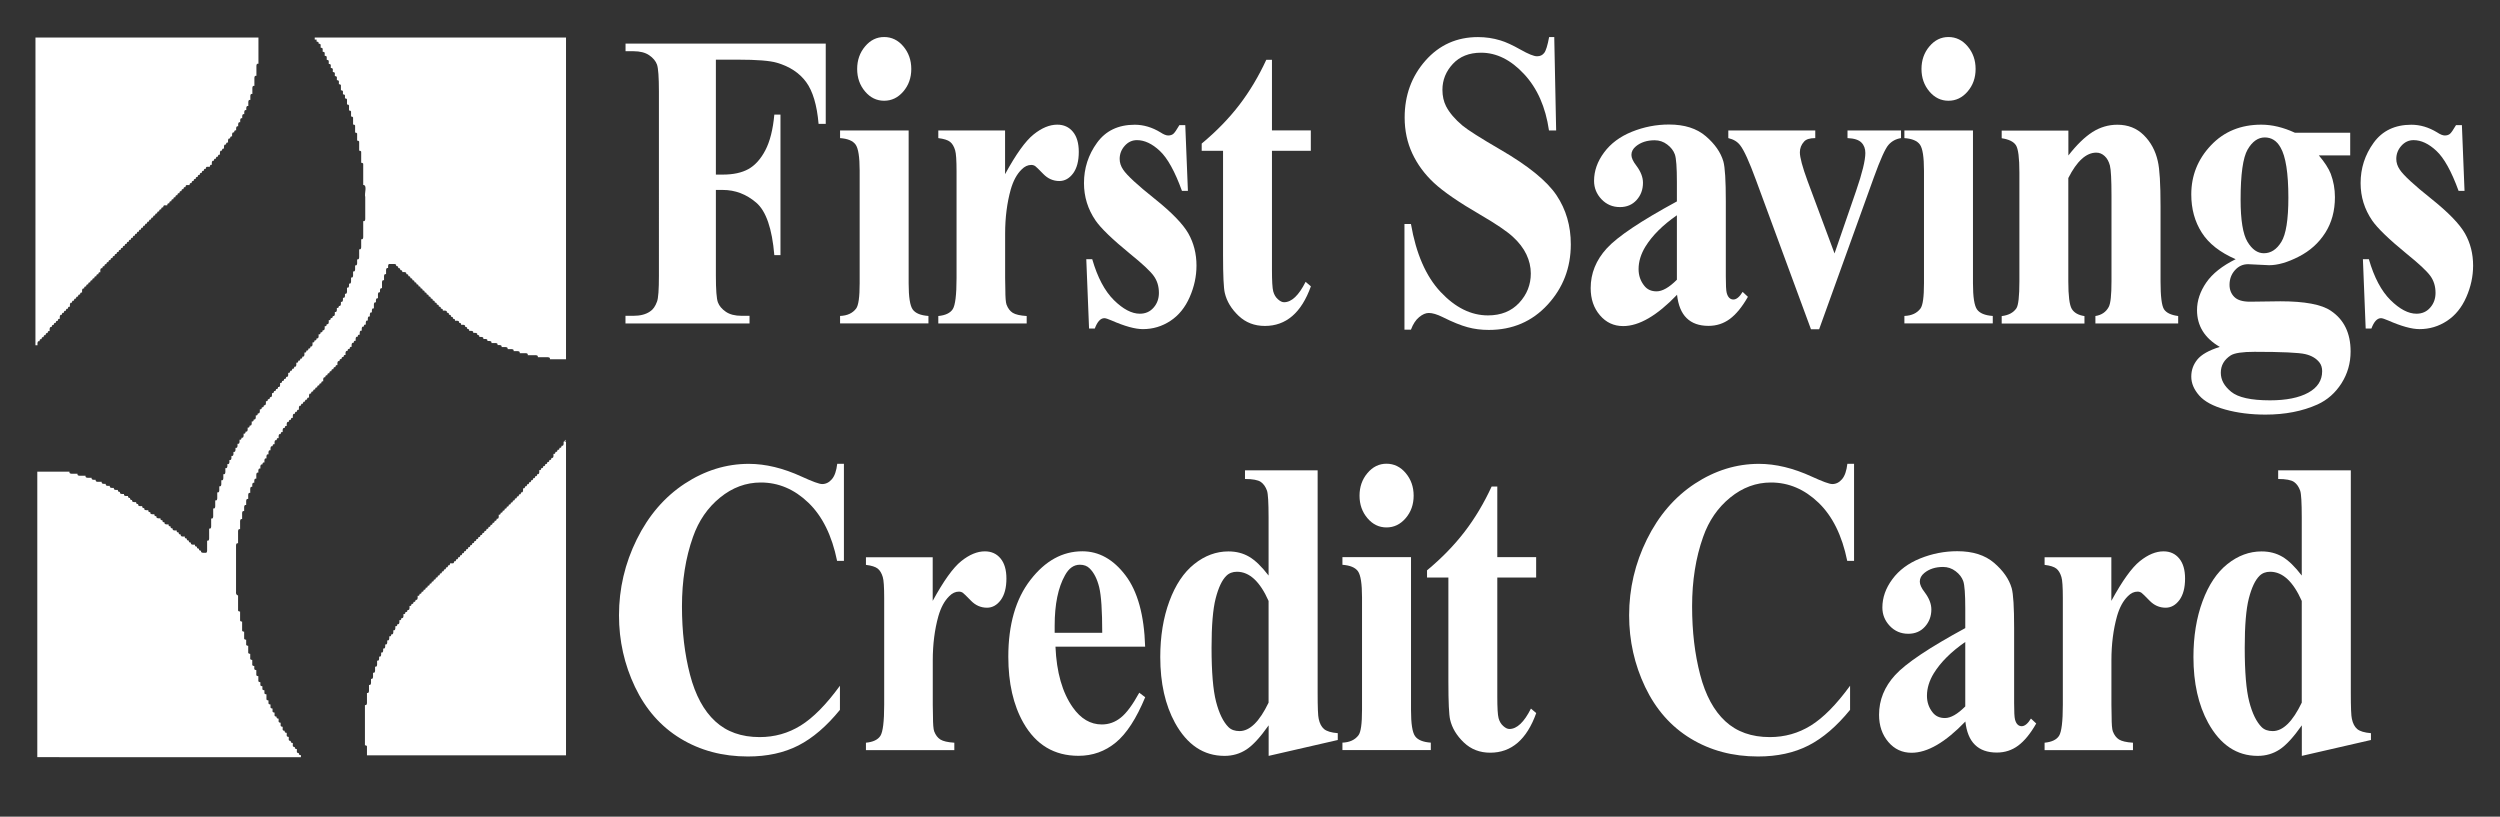
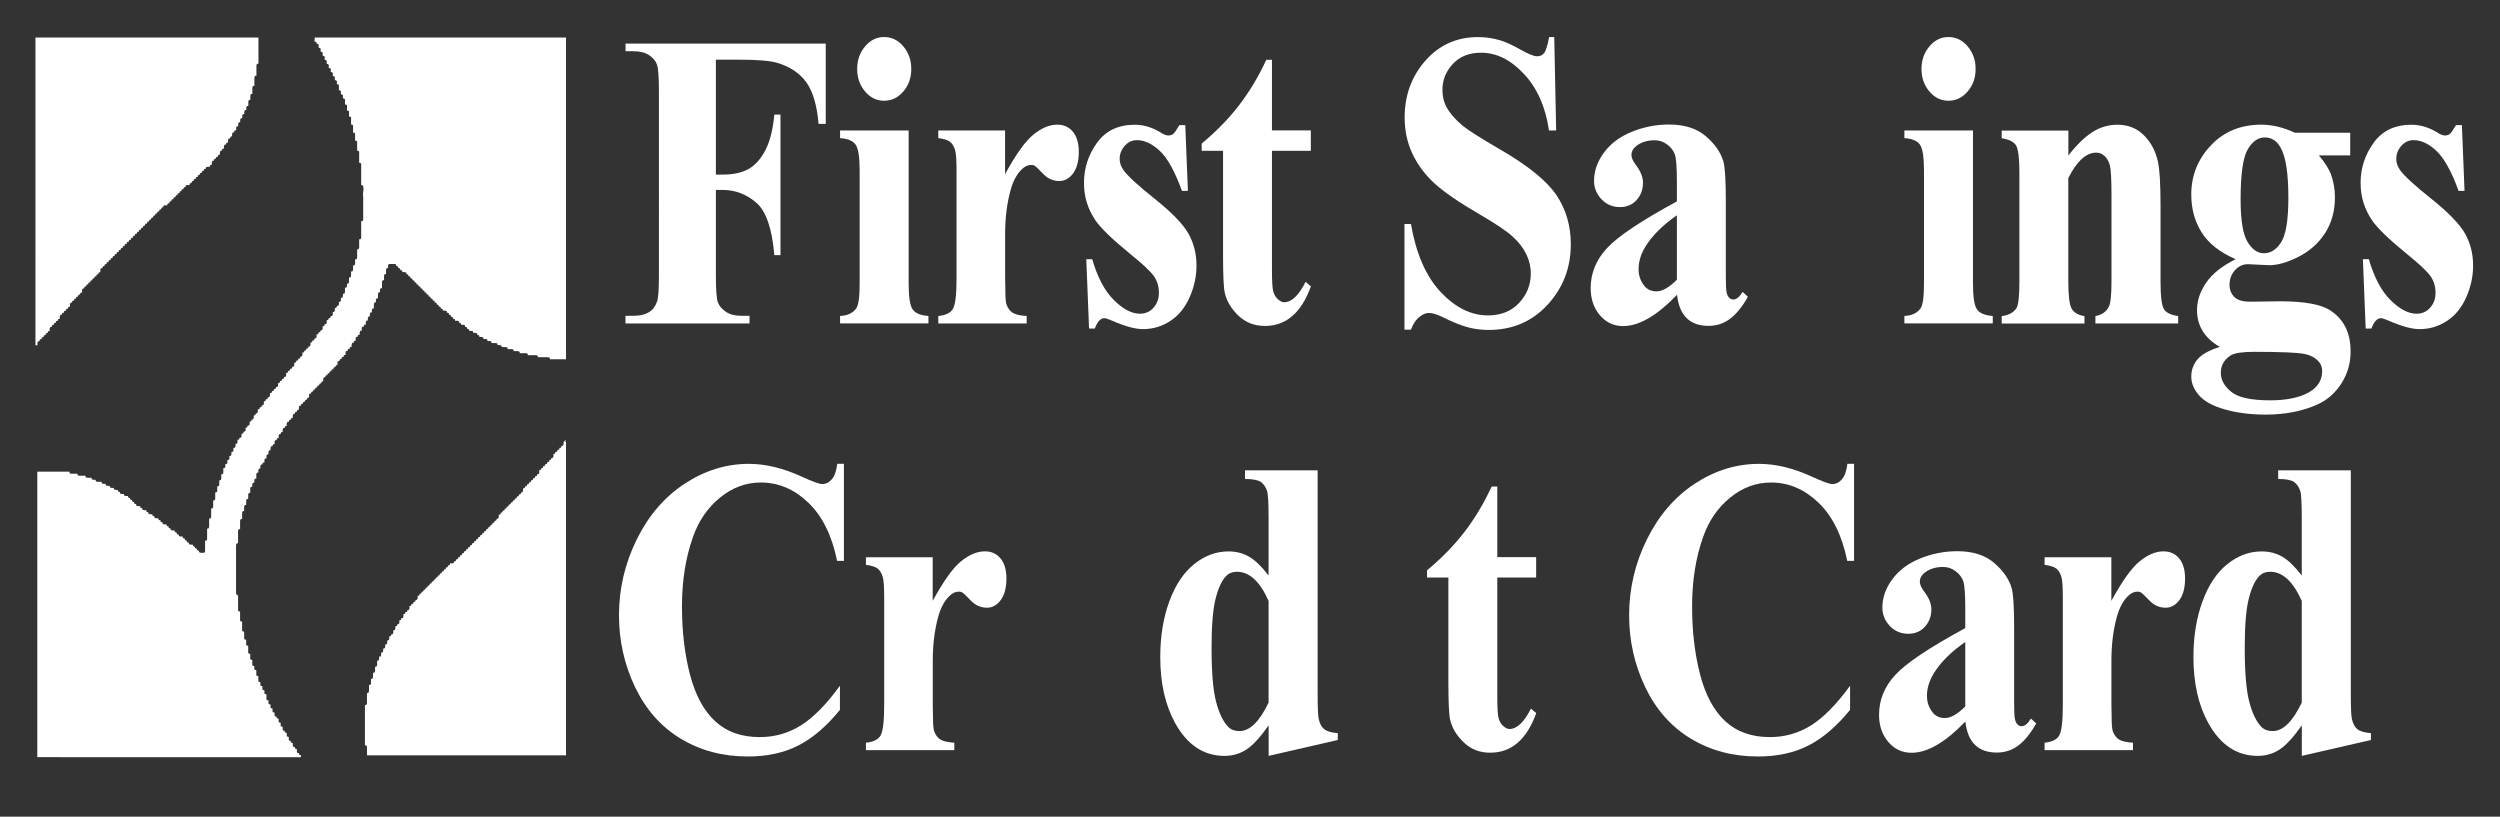
<svg xmlns="http://www.w3.org/2000/svg" id="Layer_1" viewBox="0 0 370 120.87">
  <rect x="0" y="0" width="370" height="120.87" fill="#333333" stroke="none" />
  <defs>
    <style>
      .cls-1, .cls-2 {
        fill: #fff;
      }

      .cls-2 {
        fill-rule: evenodd;
      }
    </style>
  </defs>
  <g>
    <path class="cls-1" d="m105.95,8.83v17.01h1.01c1.55,0,2.82-.27,3.81-.82.98-.55,1.82-1.48,2.5-2.78.68-1.3,1.13-3.06,1.33-5.28h.91v20.8h-.91c-.33-3.93-1.22-6.52-2.68-7.77-1.46-1.25-3.11-1.88-4.96-1.88h-1.01v12.67c0,2.12.1,3.44.3,3.97.2.53.59.99,1.17,1.39.58.4,1.36.6,2.34.6h1.17v1.13h-18.36v-1.13h1.17c1.02,0,1.84-.21,2.46-.64.45-.28.79-.77,1.04-1.47.19-.49.28-1.77.28-3.85V13.54c0-2.12-.1-3.44-.28-3.97-.19-.53-.57-.99-1.15-1.39-.58-.4-1.36-.6-2.34-.6h-1.17v-1.13h29.63v11.88h-1.06c-.24-2.79-.86-4.86-1.85-6.2-.99-1.34-2.43-2.29-4.31-2.84-1.04-.31-2.95-.46-5.75-.46h-3.26Z" />
    <path class="cls-1" d="m134.48,19.31v22.63c0,2.02.2,3.3.6,3.86.4.56,1.17.88,2.33.96v1.1h-13.08v-1.1c1.07-.04,1.86-.41,2.38-1.1.35-.47.52-1.71.52-3.73v-16.67c0-2.02-.2-3.3-.6-3.86-.4-.56-1.17-.88-2.3-.96v-1.13h10.15Zm-3.63-13.83c1.12,0,2.07.46,2.85,1.39.78.93,1.17,2.04,1.17,3.34s-.39,2.41-1.18,3.33c-.79.92-1.73,1.37-2.84,1.37s-2.05-.46-2.82-1.37c-.78-.92-1.17-2.03-1.17-3.33s.39-2.42,1.17-3.34c.78-.93,1.72-1.39,2.82-1.39Z" />
    <path class="cls-1" d="m148.75,19.31v6.47c1.61-2.95,3.01-4.91,4.22-5.88,1.21-.97,2.37-1.45,3.5-1.45.97,0,1.74.35,2.32,1.05.58.7.87,1.69.87,2.98,0,1.36-.28,2.42-.84,3.18-.56.75-1.24,1.13-2.03,1.13-.92,0-1.71-.35-2.38-1.04-.67-.69-1.07-1.08-1.19-1.16-.17-.12-.37-.18-.6-.18-.5,0-.98.22-1.42.67-.71.69-1.24,1.68-1.61,2.96-.55,1.98-.83,4.15-.83,6.54v6.57l.03,1.71c0,1.16.06,1.9.18,2.23.21.55.51.95.92,1.21.41.25,1.09.41,2.06.47v1.1h-13.08v-1.1c1.05-.1,1.77-.44,2.14-1.02.37-.58.56-2.11.56-4.6v-15.79c0-1.63-.07-2.67-.21-3.12-.17-.57-.42-.99-.75-1.25-.33-.26-.91-.45-1.74-.55v-1.13h9.89Z" />
    <path class="cls-1" d="m175.42,18.51l.39,9.74h-.88c-1.05-2.89-2.15-4.87-3.28-5.92-1.13-1.06-2.26-1.59-3.38-1.59-.71,0-1.31.28-1.81.84-.5.56-.75,1.21-.75,1.94,0,.55.17,1.08.52,1.59.55.83,2.1,2.27,4.64,4.29,2.54,2.03,4.21,3.75,5.01,5.16.8,1.42,1.2,3,1.2,4.75,0,1.59-.34,3.15-1.01,4.67-.67,1.53-1.62,2.7-2.85,3.51-1.23.81-2.58,1.22-4.07,1.22-1.16,0-2.7-.43-4.64-1.28-.52-.22-.87-.34-1.06-.34-.57,0-1.04.51-1.42,1.53h-.85l-.41-10.26h.88c.78,2.69,1.84,4.7,3.2,6.05,1.36,1.34,2.64,2.02,3.85,2.02.83,0,1.51-.3,2.03-.9.53-.6.79-1.33.79-2.18,0-.98-.26-1.82-.78-2.53-.52-.71-1.67-1.79-3.47-3.24-2.64-2.16-4.35-3.81-5.13-4.95-1.14-1.67-1.71-3.51-1.71-5.53,0-2.2.64-4.19,1.93-5.97,1.29-1.78,3.15-2.67,5.58-2.67,1.31,0,2.58.38,3.81,1.13.47.31.85.46,1.14.46.31,0,.56-.08.75-.23.19-.15.49-.58.91-1.3h.88Z" />
    <path class="cls-1" d="m188.25,8.86v10.44h5.75v3.02h-5.75v17.62c0,1.65.06,2.71.19,3.19.13.48.36.87.69,1.16.33.3.63.44.91.44,1.12,0,2.18-1.01,3.19-3.02l.78.67c-1.4,3.91-3.67,5.86-6.81,5.86-1.54,0-2.84-.5-3.9-1.51-1.06-1.01-1.74-2.13-2.03-3.37-.17-.69-.26-2.57-.26-5.62v-15.42h-3.16v-1.07c2.18-1.81,4.03-3.72,5.56-5.71,1.53-2,2.86-4.22,4-6.69h.85Z" />
    <path class="cls-1" d="m230.03,5.51l.28,13.8h-1.06c-.5-3.46-1.73-6.25-3.69-8.35-1.96-2.11-4.08-3.16-6.36-3.16-1.76,0-3.16.56-4.18,1.66-1.03,1.11-1.54,2.39-1.54,3.83,0,.92.18,1.73.54,2.44.5.96,1.3,1.9,2.41,2.84.81.67,2.68,1.86,5.62,3.57,4.11,2.38,6.88,4.63,8.31,6.75,1.42,2.12,2.12,4.54,2.12,7.27,0,3.46-1.14,6.44-3.43,8.93-2.29,2.49-5.19,3.74-8.71,3.74-1.11,0-2.15-.13-3.13-.4-.98-.26-2.22-.76-3.7-1.5-.83-.41-1.51-.61-2.05-.61-.45,0-.92.2-1.42.61-.5.41-.91,1.03-1.22,1.86h-.96v-15.64h.96c.76,4.4,2.22,7.75,4.39,10.06,2.17,2.31,4.5,3.47,7.01,3.47,1.93,0,3.47-.62,4.62-1.86,1.15-1.24,1.72-2.69,1.72-4.34,0-.98-.22-1.92-.66-2.84-.44-.92-1.11-1.79-2.01-2.61-.9-.82-2.49-1.9-4.76-3.22-3.19-1.85-5.49-3.43-6.89-4.73-1.4-1.3-2.47-2.76-3.22-4.37-.75-1.61-1.13-3.38-1.13-5.31,0-3.3,1.03-6.11,3.08-8.43,2.05-2.32,4.64-3.48,7.77-3.48,1.14,0,2.24.16,3.32.49.81.24,1.8.7,2.97,1.36,1.17.66,1.98.99,2.45.99s.8-.16,1.06-.49c.26-.33.5-1.11.73-2.35h.78Z" />
    <path class="cls-1" d="m248.18,43.65c-2.95,3.07-5.6,4.61-7.95,4.61-1.38,0-2.53-.53-3.44-1.6-.92-1.07-1.37-2.41-1.37-4.02,0-2.18.79-4.14,2.38-5.88,1.59-1.74,5.05-4.06,10.38-6.95v-2.87c0-2.16-.1-3.52-.3-4.08-.2-.56-.57-1.05-1.13-1.47-.55-.42-1.17-.63-1.86-.63-1.12,0-2.05.3-2.77.89-.45.37-.67.79-.67,1.28,0,.43.24.96.73,1.59.66.88.98,1.72.98,2.53,0,1-.31,1.85-.94,2.55-.63.7-1.45,1.05-2.47,1.05-1.09,0-2-.39-2.73-1.16-.73-.77-1.1-1.68-1.1-2.72,0-1.47.49-2.87,1.48-4.2.98-1.33,2.36-2.36,4.12-3.07,1.76-.71,3.59-1.07,5.49-1.07,2.3,0,4.11.58,5.45,1.73,1.34,1.15,2.21,2.4,2.6,3.74.24.86.36,2.82.36,5.89v11.09c0,1.3.04,2.12.13,2.46.09.34.22.59.39.75.17.16.37.24.6.24.45,0,.91-.38,1.37-1.13l.78.73c-.86,1.51-1.76,2.6-2.68,3.28-.92.68-1.97,1.02-3.15,1.02-1.38,0-2.46-.38-3.24-1.15-.78-.76-1.25-1.92-1.42-3.47Zm0-2.23v-9.56c-2.09,1.45-3.64,2.99-4.66,4.64-.67,1.1-1.01,2.21-1.01,3.33,0,.94.28,1.76.85,2.47.43.55,1.04.82,1.81.82.86,0,1.86-.57,3-1.71Z" />
-     <path class="cls-1" d="m268.02,48.72l-8.16-22.14c-.98-2.67-1.75-4.36-2.31-5.07-.4-.53-.98-.89-1.76-1.07v-1.13h12.87v1.13c-.81,0-1.36.17-1.66.52-.41.45-.62.98-.62,1.59,0,.75.38,2.17,1.14,4.24l3.99,10.72,3.19-9.25c.91-2.65,1.37-4.52,1.37-5.62,0-.63-.19-1.15-.58-1.54-.39-.4-1.07-.62-2.06-.66v-1.13h7.92v1.13c-.76.12-1.38.46-1.86,1.01-.48.55-1.21,2.17-2.18,4.86l-8.08,22.42h-1.22Z" />
    <path class="cls-1" d="m292,19.31v22.63c0,2.02.2,3.3.6,3.86.4.56,1.17.88,2.33.96v1.1h-13.08v-1.1c1.07-.04,1.86-.41,2.38-1.1.35-.47.52-1.71.52-3.73v-16.67c0-2.02-.2-3.3-.6-3.86-.4-.56-1.17-.88-2.3-.96v-1.13h10.15Zm-3.63-13.83c1.12,0,2.07.46,2.85,1.39.78.93,1.17,2.04,1.17,3.34s-.39,2.41-1.18,3.33c-.79.92-1.73,1.37-2.84,1.37s-2.05-.46-2.82-1.37c-.78-.92-1.17-2.03-1.17-3.33s.39-2.42,1.17-3.34c.78-.93,1.72-1.39,2.82-1.39Z" />
    <path class="cls-1" d="m306.12,19.31v3.7c1.24-1.59,2.43-2.74,3.57-3.47,1.14-.72,2.37-1.08,3.68-1.08,1.57,0,2.87.51,3.91,1.54,1.04,1.03,1.73,2.31,2.07,3.83.28,1.16.41,3.39.41,6.69v11.12c0,2.2.17,3.57.5,4.11.34.54,1.04.88,2.11,1.02v1.1h-12.25v-1.1c.91-.14,1.57-.59,1.97-1.34.28-.51.41-1.77.41-3.79v-12.7c0-2.34-.08-3.82-.23-4.43-.16-.61-.42-1.08-.79-1.42-.37-.34-.78-.5-1.23-.5-1.49,0-2.87,1.25-4.14,3.76v15.3c0,2.14.17,3.49.51,4.06.34.57.96.93,1.88,1.07v1.1h-12.25v-1.1c1.02-.12,1.74-.51,2.18-1.16.29-.45.44-1.77.44-3.97v-16.12c0-2.16-.17-3.5-.51-4.03-.34-.53-1.04-.88-2.11-1.04v-1.13h9.87Z" />
    <path class="cls-1" d="m339.67,19.64h8.16v3.36h-4.64c.85,1,1.43,1.9,1.76,2.72.41,1.1.62,2.25.62,3.45,0,2.04-.48,3.8-1.44,5.3-.96,1.5-2.26,2.67-3.91,3.51-1.65.85-3.11,1.27-4.39,1.27-.1,0-1.14-.05-3.11-.15-.78,0-1.43.3-1.96.9-.53.6-.79,1.32-.79,2.15,0,.73.24,1.33.71,1.8.47.47,1.25.7,2.32.7l4.48-.06c3.63,0,6.12.47,7.48,1.4,1.95,1.3,2.93,3.31,2.93,6.02,0,1.73-.45,3.3-1.35,4.72-.9,1.41-2.08,2.46-3.55,3.13-2.23,1-4.79,1.5-7.69,1.5-2.18,0-4.16-.25-5.96-.75-1.8-.5-3.08-1.19-3.86-2.08-.78-.89-1.17-1.82-1.17-2.79s.3-1.78.89-2.52c.6-.74,1.7-1.37,3.33-1.88-2.24-1.3-3.37-3.11-3.37-5.44,0-1.4.46-2.77,1.37-4.09.91-1.32,2.37-2.47,4.35-3.45-2.31-1-3.99-2.31-5.02-3.94-1.04-1.63-1.55-3.51-1.55-5.65,0-2.79.97-5.21,2.9-7.25,1.93-2.05,4.42-3.07,7.46-3.07,1.61,0,3.26.4,4.97,1.19Zm-6.01,32.43c-1.76,0-2.93.17-3.5.52-.98.63-1.48,1.49-1.48,2.57s.51,1.98,1.53,2.82c1.02.84,2.93,1.27,5.75,1.27,2.4,0,4.29-.38,5.66-1.13,1.37-.75,2.06-1.81,2.06-3.18,0-.51-.13-.94-.39-1.28-.47-.61-1.17-1.03-2.11-1.25-.94-.22-3.45-.34-7.52-.34Zm1.53-31.73c-1,0-1.85.6-2.54,1.79-.69,1.19-1.04,3.66-1.04,7.41,0,3.03.34,5.12,1.02,6.25.68,1.13,1.49,1.69,2.42,1.69,1.04,0,1.9-.56,2.59-1.68.69-1.12,1.04-3.3,1.04-6.54,0-3.64-.39-6.13-1.17-7.45-.55-.98-1.33-1.47-2.33-1.47Z" />
    <path class="cls-1" d="m364.36,18.51l.39,9.74h-.88c-1.05-2.89-2.15-4.87-3.28-5.92-1.13-1.06-2.26-1.59-3.38-1.59-.71,0-1.31.28-1.81.84-.5.56-.75,1.21-.75,1.94,0,.55.17,1.08.52,1.59.55.83,2.1,2.27,4.64,4.29,2.54,2.03,4.21,3.75,5.01,5.16.8,1.42,1.2,3,1.2,4.75,0,1.59-.34,3.15-1.01,4.67-.67,1.53-1.62,2.7-2.85,3.51-1.23.81-2.58,1.22-4.07,1.22-1.16,0-2.7-.43-4.64-1.28-.52-.22-.87-.34-1.06-.34-.57,0-1.04.51-1.42,1.53h-.85l-.41-10.26h.88c.78,2.69,1.84,4.7,3.2,6.05,1.36,1.34,2.64,2.02,3.85,2.02.83,0,1.51-.3,2.03-.9.53-.6.79-1.33.79-2.18,0-.98-.26-1.82-.78-2.53-.52-.71-1.67-1.79-3.47-3.24-2.64-2.16-4.35-3.81-5.13-4.95-1.14-1.67-1.71-3.51-1.71-5.53,0-2.2.64-4.19,1.93-5.97,1.29-1.78,3.15-2.67,5.58-2.67,1.31,0,2.58.38,3.81,1.13.47.31.85.46,1.14.46.31,0,.56-.08.75-.23.19-.15.49-.58.91-1.3h.88Z" />
    <path class="cls-1" d="m124.9,68.66v14.35h-1.01c-.76-3.75-2.18-6.62-4.25-8.61-2.07-1.99-4.42-2.99-7.04-2.99-2.19,0-4.2.74-6.03,2.23-1.83,1.49-3.17,3.43-4.01,5.83-1.09,3.07-1.63,6.49-1.63,10.26s.4,7.08,1.19,10.12c.79,3.04,2.04,5.34,3.73,6.9,1.69,1.56,3.88,2.34,6.58,2.34,2.21,0,4.23-.57,6.07-1.71,1.84-1.14,3.78-3.1,5.81-5.89v3.57c-1.97,2.42-4.02,4.18-6.15,5.27-2.13,1.09-4.62,1.63-7.47,1.63-3.75,0-7.07-.89-9.98-2.66-2.91-1.77-5.15-4.32-6.73-7.63-1.58-3.32-2.37-6.85-2.37-10.6,0-3.95.88-7.7,2.63-11.24,1.75-3.54,4.12-6.29,7.1-8.25,2.98-1.95,6.14-2.93,9.49-2.93,2.47,0,5.08.63,7.82,1.89,1.59.73,2.6,1.1,3.03,1.1.55,0,1.03-.24,1.44-.72.41-.48.67-1.24.79-2.28h1.01Z" />
    <path class="cls-1" d="m138.04,82.46v6.47c1.61-2.95,3.01-4.91,4.22-5.88,1.21-.97,2.37-1.45,3.5-1.45.97,0,1.74.35,2.32,1.05.58.7.87,1.69.87,2.98,0,1.36-.28,2.42-.84,3.18-.56.75-1.24,1.13-2.03,1.13-.92,0-1.71-.35-2.38-1.04-.67-.69-1.07-1.08-1.19-1.16-.17-.12-.37-.18-.6-.18-.5,0-.98.22-1.42.67-.71.69-1.24,1.68-1.61,2.96-.55,1.97-.83,4.15-.83,6.54v6.57l.03,1.71c0,1.16.06,1.9.18,2.23.21.55.51.95.92,1.21.41.25,1.09.41,2.06.47v1.1h-13.08v-1.1c1.05-.1,1.77-.44,2.14-1.02.37-.58.56-2.11.56-4.6v-15.79c0-1.63-.07-2.67-.21-3.11-.17-.57-.42-.99-.75-1.25-.33-.26-.91-.45-1.74-.55v-1.13h9.89Z" />
-     <path class="cls-1" d="m169.5,95.71h-13.29c.16,3.79,1.01,6.78,2.56,8.98,1.19,1.69,2.62,2.53,4.3,2.53,1.04,0,1.98-.34,2.82-1.02.85-.68,1.75-1.91,2.72-3.68l.88.67c-1.31,3.16-2.76,5.39-4.35,6.7-1.59,1.31-3.43,1.97-5.52,1.97-3.59,0-6.31-1.63-8.16-4.89-1.49-2.63-2.23-5.88-2.23-9.77,0-4.76,1.09-8.56,3.28-11.38,2.18-2.82,4.74-4.23,7.68-4.23,2.45,0,4.58,1.19,6.38,3.56,1.8,2.37,2.77,5.89,2.91,10.55Zm-6.37-2.05c0-3.28-.15-5.53-.45-6.75-.3-1.22-.77-2.15-1.41-2.78-.36-.37-.85-.55-1.45-.55-.9,0-1.63.52-2.2,1.56-1.02,1.81-1.53,4.3-1.53,7.45v1.07h7.04Z" />
    <path class="cls-1" d="m195.01,69.6v32.86c0,2.22.05,3.53.16,3.94.14.67.4,1.17.79,1.5.39.33,1.07.53,2.03.61v1.01l-10.23,2.35v-4.52c-1.23,1.75-2.32,2.94-3.28,3.57-.96.63-2.04.95-3.25.95-3.09,0-5.53-1.63-7.33-4.89-1.45-2.65-2.18-5.89-2.18-9.74,0-3.07.45-5.83,1.35-8.26.9-2.43,2.13-4.27,3.69-5.51,1.56-1.24,3.24-1.86,5.04-1.86,1.16,0,2.18.26,3.08.79.9.53,1.86,1.46,2.87,2.78v-8.61c0-2.18-.08-3.49-.23-3.94-.21-.59-.52-1.03-.93-1.31-.41-.28-1.19-.43-2.33-.43v-1.28h10.75Zm-7.25,19.36c-1.28-2.89-2.84-4.34-4.69-4.34-.64,0-1.17.2-1.58.61-.64.63-1.16,1.74-1.57,3.33-.41,1.59-.61,4.02-.61,7.3,0,3.6.22,6.27.67,8,.45,1.73,1.06,2.98,1.84,3.76.4.39.94.58,1.63.58,1.52,0,2.95-1.4,4.3-4.21v-15.03Z" />
-     <path class="cls-1" d="m208.83,82.46v22.63c0,2.02.2,3.3.6,3.86.4.56,1.17.88,2.33.96v1.1h-13.08v-1.1c1.07-.04,1.86-.41,2.38-1.1.35-.47.52-1.71.52-3.73v-16.67c0-2.02-.2-3.3-.6-3.86-.4-.56-1.17-.88-2.3-.96v-1.13h10.15Zm-3.63-13.83c1.12,0,2.07.46,2.85,1.39.78.93,1.17,2.04,1.17,3.34s-.39,2.41-1.18,3.33c-.79.92-1.73,1.37-2.84,1.37s-2.05-.46-2.82-1.37c-.78-.92-1.17-2.03-1.17-3.33s.39-2.42,1.17-3.34c.78-.93,1.72-1.39,2.82-1.39Z" />
    <path class="cls-1" d="m221.6,72.02v10.44h5.75v3.02h-5.75v17.62c0,1.65.06,2.71.19,3.19.13.48.36.87.69,1.16.33.3.63.44.91.44,1.12,0,2.18-1.01,3.19-3.02l.78.67c-1.4,3.91-3.67,5.86-6.81,5.86-1.54,0-2.84-.5-3.9-1.51-1.06-1.01-1.74-2.13-2.03-3.37-.17-.69-.26-2.57-.26-5.62v-15.42h-3.16v-1.07c2.18-1.81,4.03-3.72,5.56-5.71,1.53-1.99,2.86-4.22,4-6.69h.85Z" />
    <path class="cls-1" d="m274.4,68.66v14.35h-1.01c-.76-3.75-2.18-6.62-4.25-8.61-2.07-1.99-4.42-2.99-7.04-2.99-2.19,0-4.2.74-6.03,2.23-1.83,1.49-3.17,3.43-4.01,5.83-1.09,3.07-1.63,6.49-1.63,10.26s.4,7.08,1.19,10.12c.79,3.04,2.04,5.34,3.73,6.9,1.69,1.56,3.88,2.34,6.58,2.34,2.21,0,4.23-.57,6.07-1.71,1.84-1.14,3.78-3.1,5.81-5.89v3.57c-1.97,2.42-4.02,4.18-6.15,5.27-2.13,1.09-4.62,1.63-7.47,1.63-3.75,0-7.07-.89-9.98-2.66-2.91-1.77-5.15-4.32-6.73-7.63-1.58-3.32-2.37-6.85-2.37-10.6,0-3.95.88-7.7,2.63-11.24,1.75-3.54,4.12-6.29,7.1-8.25,2.98-1.95,6.14-2.93,9.49-2.93,2.47,0,5.08.63,7.82,1.89,1.59.73,2.6,1.1,3.03,1.1.55,0,1.03-.24,1.44-.72.41-.48.67-1.24.79-2.28h1.01Z" />
    <path class="cls-1" d="m290.86,106.8c-2.95,3.07-5.6,4.61-7.95,4.61-1.38,0-2.53-.53-3.44-1.6s-1.37-2.41-1.37-4.02c0-2.18.79-4.14,2.38-5.88,1.59-1.74,5.05-4.06,10.38-6.95v-2.87c0-2.16-.1-3.52-.3-4.08-.2-.56-.57-1.05-1.13-1.47-.55-.42-1.17-.63-1.86-.63-1.12,0-2.05.3-2.77.89-.45.37-.67.79-.67,1.28,0,.43.24.96.73,1.59.66.88.98,1.72.98,2.53,0,1-.32,1.85-.95,2.55-.63.7-1.45,1.05-2.47,1.05-1.09,0-2-.39-2.73-1.16-.73-.77-1.1-1.68-1.1-2.72,0-1.47.49-2.87,1.48-4.2.98-1.33,2.36-2.36,4.12-3.07,1.76-.71,3.59-1.07,5.49-1.07,2.3,0,4.11.58,5.45,1.73,1.34,1.15,2.21,2.4,2.6,3.74.24.86.36,2.82.36,5.89v11.09c0,1.3.04,2.12.13,2.46.09.34.22.59.39.75.17.16.37.24.6.24.45,0,.91-.38,1.37-1.13l.78.73c-.86,1.51-1.76,2.6-2.68,3.28-.92.68-1.97,1.02-3.15,1.02-1.38,0-2.46-.38-3.24-1.15-.78-.76-1.25-1.92-1.42-3.47Zm0-2.23v-9.56c-2.09,1.45-3.64,2.99-4.66,4.64-.67,1.1-1.01,2.21-1.01,3.33,0,.94.28,1.76.85,2.47.43.55,1.04.82,1.81.82.86,0,1.86-.57,3-1.71Z" />
    <path class="cls-1" d="m312.48,82.46v6.47c1.61-2.95,3.01-4.91,4.22-5.88,1.21-.97,2.37-1.45,3.5-1.45.97,0,1.74.35,2.32,1.05.58.7.87,1.69.87,2.98,0,1.36-.28,2.42-.84,3.18-.56.75-1.24,1.13-2.03,1.13-.92,0-1.71-.35-2.38-1.04-.67-.69-1.07-1.08-1.19-1.16-.17-.12-.37-.18-.6-.18-.5,0-.98.22-1.42.67-.71.69-1.24,1.68-1.61,2.96-.55,1.97-.83,4.15-.83,6.54v6.57l.03,1.71c0,1.16.06,1.9.18,2.23.21.55.51.95.92,1.21.41.25,1.09.41,2.06.47v1.1h-13.08v-1.1c1.05-.1,1.77-.44,2.14-1.02.37-.58.56-2.11.56-4.6v-15.79c0-1.63-.07-2.67-.21-3.11-.17-.57-.42-.99-.75-1.25-.33-.26-.91-.45-1.74-.55v-1.13h9.89Z" />
    <path class="cls-1" d="m347.92,69.6v32.86c0,2.22.05,3.53.16,3.94.14.67.4,1.17.79,1.5.39.33,1.07.53,2.03.61v1.01l-10.23,2.35v-4.52c-1.23,1.75-2.32,2.94-3.28,3.57-.96.63-2.04.95-3.25.95-3.09,0-5.53-1.63-7.33-4.89-1.45-2.65-2.18-5.89-2.18-9.74,0-3.07.45-5.83,1.35-8.26.9-2.43,2.13-4.27,3.69-5.51,1.56-1.24,3.24-1.86,5.04-1.86,1.16,0,2.18.26,3.08.79.9.53,1.86,1.46,2.87,2.78v-8.61c0-2.18-.08-3.49-.23-3.94-.21-.59-.52-1.03-.93-1.31-.41-.28-1.19-.43-2.33-.43v-1.28h10.75Zm-7.25,19.36c-1.28-2.89-2.84-4.34-4.69-4.34-.64,0-1.17.2-1.58.61-.64.63-1.16,1.74-1.57,3.33-.41,1.59-.61,4.02-.61,7.3,0,3.6.22,6.27.67,8,.45,1.73,1.06,2.98,1.84,3.76.4.39.94.58,1.63.58,1.52,0,2.95-1.4,4.3-4.21v-15.03Z" />
  </g>
  <path class="cls-2" d="m5.52,5.56h32.73v3.87c-.25-.05-.28.12-.3.3v1.49c-.25-.05-.28.12-.3.3v1.19c-.25-.05-.28.12-.3.3v.89c-.25-.05-.28.12-.3.3v.59c-.25-.05-.28.12-.3.3v.6c-.25-.05-.28.12-.3.3v.3c-.25-.05-.28.12-.3.3v.3c-.25-.05-.28.12-.3.3v.3c-.25-.05-.28.12-.3.3v.3c-.25-.05-.28.12-.3.3v.3c-.25-.05-.28.12-.3.3v.3c-.25-.05-.28.12-.3.3-.25-.05-.28.12-.3.3v.3c-.25-.05-.28.12-.3.3-.25-.05-.28.12-.3.3v.3c-.25-.05-.28.12-.3.3-.25-.05-.28.12-.3.3v.3c-.25-.05-.28.12-.3.3-.25-.05-.28.12-.3.3v.3c-.25-.05-.28.12-.3.3-.25-.05-.28.12-.3.3-.25-.05-.28.12-.3.3-.25-.05-.28.12-.3.3v.3c-.25-.05-.28.12-.3.3h-.3c-.25-.05-.28.12-.3.3-.25-.05-.28.12-.3.3-.25-.05-.28.12-.3.3-.25-.05-.28.12-.3.3-.25-.05-.28.12-.3.3-.25-.05-.28.12-.3.3-.25-.05-.28.12-.3.3-.25-.05-.28.12-.3.3-.25-.05-.28.12-.3.3h-.3c-.25-.05-.28.12-.3.3-.25-.05-.28.12-.3.3-.25-.05-.28.12-.3.3-.25-.05-.28.12-.3.3-.25-.05-.28.12-.3.3-.25-.05-.28.12-.3.3-.25-.05-.28.12-.3.3-.25-.05-.28.12-.3.3-.25-.05-.28.12-.3.3-.25-.05-.28.12-.3.3h-.3c-.25-.05-.28.12-.3.3-.25-.05-.28.12-.3.3-.25-.05-.28.12-.3.3-.25-.05-.28.12-.3.3-.25-.05-.28.12-.3.3-.25-.05-.28.12-.3.3-.25-.05-.28.12-.3.3-.25-.05-.28.12-.3.3-.25-.05-.28.12-.3.3-.25-.05-.28.12-.3.3-.25-.05-.28.12-.3.3-.25-.05-.28.12-.3.3-.25-.05-.28.12-.3.3-.25-.05-.28.12-.3.3-.25-.05-.28.12-.3.3-.25-.05-.28.12-.3.3-.25-.05-.28.12-.3.3-.25-.05-.28.12-.3.3-.25-.05-.28.12-.3.3-.25-.05-.28.12-.3.3-.25-.05-.28.12-.3.3-.25-.05-.28.12-.3.3-.25-.05-.28.12-.3.3-.25-.05-.28.12-.3.3-.25-.05-.28.12-.3.3-.25-.05-.28.12-.3.3-.25-.05-.28.12-.3.3-.25-.05-.28.12-.3.3-.25-.05-.28.12-.3.3-.25-.05-.28.12-.3.3-.25-.05-.28.12-.3.3-.25-.05-.28.12-.3.3v.3c-.25-.05-.28.12-.3.3-.25-.05-.28.12-.3.3-.25-.05-.28.12-.3.3-.25-.05-.28.12-.3.3-.25-.05-.28.12-.3.3-.25-.05-.28.12-.3.3-.25-.05-.28.12-.3.3-.25-.05-.28.12-.3.3-.25-.05-.28.12-.3.3v.3c-.25-.05-.28.12-.3.3-.25-.05-.28.12-.3.3-.25-.05-.28.12-.3.3-.25-.05-.28.12-.3.3-.25-.05-.28.12-.3.3-.25-.05-.28.12-.3.3v.3c-.25-.05-.28.12-.3.3-.25-.05-.28.12-.3.3-.25-.05-.28.12-.3.3-.25-.05-.28.12-.3.3-.25-.05-.28.12-.3.3v.3c-.25-.05-.28.12-.3.3-.25-.05-.28.12-.3.3-.25-.05-.28.12-.3.3-.25-.05-.28.12-.3.3-.25-.05-.28.12-.3.3v.3c-.25-.05-.28.12-.3.3-.25-.05-.28.12-.3.3-.25-.05-.28.12-.3.3-.25-.05-.28.12-.3.3-.25-.05-.28.12-.3.3-.25-.05-.28.12-.3.3v.3h-.3V5.56Z" />
-   <path class="cls-2" d="m46.58,5.86v-.3h37.19v47.61h-2.38c.05-.25-.12-.28-.3-.3h-1.49c.05-.25-.12-.28-.3-.3h-1.19c.05-.25-.12-.28-.3-.3h-.89c.05-.25-.12-.28-.3-.3h-.6c.05-.25-.12-.28-.3-.3h-.59c.05-.25-.12-.28-.3-.3h-.59c.05-.25-.12-.28-.3-.3h-.3c.05-.25-.12-.28-.3-.3h-.6c.05-.25-.12-.28-.3-.3h-.3c.05-.25-.12-.28-.3-.3h-.3c.05-.25-.12-.28-.3-.3h-.3c.05-.25-.12-.28-.3-.3.05-.25-.12-.28-.3-.3h-.3c.05-.25-.12-.28-.3-.3h-.3c.05-.25-.12-.28-.3-.3.05-.25-.12-.28-.3-.3.05-.25-.12-.28-.3-.3h-.3c.05-.25-.12-.28-.3-.3.05-.25-.12-.28-.3-.3h-.3c.05-.25-.12-.28-.3-.3.05-.25-.12-.28-.3-.3.05-.25-.12-.28-.3-.3.05-.25-.12-.28-.3-.3.05-.25-.12-.28-.3-.3h-.3c.05-.25-.12-.28-.3-.3.05-.25-.12-.28-.3-.3.05-.25-.12-.28-.3-.3.05-.25-.12-.28-.3-.3.05-.25-.12-.28-.3-.3.05-.25-.12-.28-.3-.3.05-.25-.12-.28-.3-.3.05-.25-.12-.28-.3-.3.05-.25-.12-.28-.3-.3.05-.25-.12-.28-.3-.3.05-.25-.12-.28-.3-.3.05-.25-.12-.28-.3-.3.05-.25-.12-.28-.3-.3.05-.25-.12-.28-.3-.3.05-.25-.12-.28-.3-.3.05-.25-.12-.28-.3-.3.05-.25-.12-.28-.3-.3.05-.25-.12-.28-.3-.3.05-.25-.12-.28-.3-.3h-.3c.05-.25-.12-.28-.3-.3.05-.25-.12-.28-.3-.3.05-.25-.12-.28-.3-.3.05-.25-.12-.28-.3-.3h-.6c-.25-.05-.28.12-.3.3v.3c-.25-.05-.28.12-.3.3v.6c-.25-.05-.28.12-.3.3v.6c-.25-.05-.28.12-.3.3v.89c-.25-.05-.28.12-.3.3v.3c-.25-.05-.28.12-.3.3v.59c-.25-.05-.28.12-.3.3v.3c-.25-.05-.28.12-.3.3v.59c-.25-.05-.28.12-.3.3v.3c-.25-.05-.28.12-.3.3v.3c-.25-.05-.28.12-.3.3v.3c-.25-.05-.28.12-.3.3v.3c-.25-.05-.28.12-.3.3-.25-.05-.28.12-.3.3v.3c-.25-.05-.28.12-.3.3v.3c-.25-.05-.28.12-.3.3-.25-.05-.28.12-.3.3v.3c-.25-.05-.28.12-.3.3-.25-.05-.28.12-.3.3v.3c-.25-.05-.28.12-.3.3-.25-.05-.28.12-.3.3-.25-.05-.28.12-.3.3v.3c-.25-.05-.28.12-.3.3-.25-.05-.28.12-.3.3-.25-.05-.28.12-.3.3-.25-.05-.28.12-.3.3v.3c-.25-.05-.28.12-.3.3-.25-.05-.28.12-.3.3-.25-.05-.28.12-.3.3-.25-.05-.28.12-.3.3-.25-.05-.28.12-.3.3-.25-.05-.28.12-.3.3-.25-.05-.28.12-.3.3v.3c-.25-.05-.28.12-.3.3-.25-.05-.28.12-.3.3-.25-.05-.28.12-.3.3-.25-.05-.28.12-.3.3-.25-.05-.28.12-.3.3-.25-.05-.28.12-.3.3-.25-.05-.28.12-.3.3v.3c-.25-.05-.28.12-.3.3-.25-.05-.28.12-.3.3-.25-.05-.28.12-.3.3-.25-.05-.28.12-.3.3-.25-.05-.28.12-.3.3v.3c-.25-.05-.28.12-.3.3-.25-.05-.28.12-.3.3-.25-.05-.28.12-.3.3v.3c-.25-.05-.28.12-.3.3-.25-.05-.28.12-.3.3-.25-.05-.28.12-.3.3v.3c-.25-.05-.28.12-.3.3-.25-.05-.28.12-.3.3v.3c-.25-.05-.28.12-.3.3-.25-.05-.28.12-.3.3v.3c-.25-.05-.28.12-.3.3-.25-.05-.28.12-.3.3v.3c-.25-.05-.28.12-.3.3-.25-.05-.28.12-.3.3v.3c-.25-.05-.28.12-.3.3v.3c-.25-.05-.28.12-.3.3v.3c-.25-.05-.28.12-.3.3v.3c-.25-.05-.28.12-.3.3-.25-.05-.28.12-.3.3v.3c-.25-.05-.28.12-.3.3v.3c-.25-.05-.28.12-.3.3v.6c-.25-.05-.28.12-.3.3v.3c-.25-.05-.28.12-.3.3v.3c-.25-.05-.28.12-.3.3v.6c-.25-.05-.28.12-.3.3v.6c-.25-.05-.28.12-.3.3v.6c-.25-.05-.28.12-.3.3v.59c-.25-.05-.28.12-.3.3v.89c-.25-.05-.28.12-.3.3v1.19c-.25-.05-.28.12-.3.3v1.79c-.25-.05-.28.12-.3.3v6.84c-.05.35.07.53.3.59v2.08c-.05.25.12.28.3.3v1.19c-.05.25.12.28.3.3v1.19c-.05.25.12.28.3.3v.89c-.05.25.12.28.3.3v.6c-.05.25.12.28.3.3v.89c-.05.25.12.28.3.3v.6c-.05.25.12.28.3.3v.6c-.05.25.12.28.3.3v.3c-.05.25.12.28.3.3v.6c-.05.25.12.28.3.3v.59c-.05.25.12.28.3.3v.3c-.05.25.12.28.3.3v.3c-.05.25.12.28.3.3v.3c-.05.25.12.28.3.3v.6c-.05.25.12.28.3.3v.3c-.05.25.12.28.3.3v.3c-.05.25.12.28.3.3v.3c-.05.25.12.28.3.3v.3c-.05.25.12.28.3.3-.05.25.12.28.3.3v.3c-.05.25.12.28.3.3v.3c-.05.25.12.28.3.3v.3c-.05.25.12.28.3.3-.05.25.12.28.3.3v.3c-.05.25.12.28.3.3v.3c-.05.25.12.28.3.3-.05.25.12.28.3.3v.3c-.05.25.12.28.3.3-.05.25.12.28.3.3v.3c-.05.25.12.28.3.3-.05.25.12.28.3.3v.3H5.52v-42.25h4.76c-.05.25.12.28.3.3h.89c-.05.25.12.28.3.3h.89c-.05.25.12.28.3.3h.6c-.05.25.12.28.3.3h.3c-.05.25.12.28.3.3h.59c-.05.25.12.28.3.3h.3c-.05.25.12.28.3.3h.3c-.05.25.12.28.3.3h.3c-.05.25.12.28.3.3h.3c-.05.25.12.28.3.3-.05.25.12.28.3.3h.3c-.05.25.12.28.3.3h.3c-.05.25.12.28.3.3-.05.25.12.28.3.3-.05.25.12.28.3.3h.3c-.05.25.12.28.3.3-.05.25.12.28.3.3h.3c-.05.25.12.28.3.3-.05.25.12.28.3.3h.3c-.05.25.12.28.3.3-.05.25.12.28.3.3h.3c-.05.25.12.28.3.3-.05.25.12.28.3.3h.3c-.05.25.12.28.3.3-.05.25.12.28.3.3-.05.25.12.28.3.3h.3c-.05.25.12.28.3.3-.05.25.12.28.3.3-.05.25.12.28.3.3h.3c-.05.25.12.28.3.3-.05.25.12.28.3.3-.05.25.12.28.3.3h.3c-.05.25.12.28.3.3-.05.25.12.28.3.3-.05.25.12.28.3.3-.05.25.12.28.3.3h.3c-.05.25.12.28.3.3-.05.25.12.28.3.3-.05.25.12.28.3.3-.05.25.12.28.3.3h.3c.25.05.28-.12.3-.3v-1.49c.25.05.28-.12.3-.3v-1.49c.25.05.28-.12.3-.3v-1.19c.25.05.28-.12.3-.3v-1.19c.25.05.28-.12.3-.3v-.89c.25.05.28-.12.3-.3v-.89c.25.05.28-.12.3-.3v-.6c.25.05.28-.12.3-.3v-.59c.25.05.28-.12.3-.3v-.6c.25.05.28-.12.3-.3v-.6c.25.05.28-.12.3-.3v-.3c.25.05.28-.12.3-.3v-.3c.25.05.28-.12.3-.3v-.3c.25.05.28-.12.3-.3v-.3c.25.05.28-.12.3-.3v-.3c.25.05.28-.12.3-.3v-.3c.25.05.28-.12.3-.3v-.3c.25.05.28-.12.3-.3.25.05.28-.12.3-.3v-.3c.25.05.28-.12.3-.3.25.05.28-.12.3-.3v-.3c.25.05.28-.12.3-.3.25.05.28-.12.3-.3v-.3c.25.05.28-.12.3-.3.25.05.28-.12.3-.3v-.3c.25.05.28-.12.3-.3.25.05.28-.12.3-.3v-.3c.25.05.28-.12.3-.3.25.05.28-.12.3-.3.25.05.28-.12.3-.3v-.3c.25.05.28-.12.3-.3.25.05.28-.12.3-.3.25.05.28-.12.3-.3v-.3c.25.05.28-.12.3-.3.25.05.28-.12.3-.3.25.05.28-.12.3-.3.25.05.28-.12.3-.3v-.3c.25.05.28-.12.3-.3.25.05.28-.12.3-.3.25.05.28-.12.3-.3.25.05.28-.12.3-.3v-.3c.25.05.28-.12.3-.3.25.05.28-.12.3-.3.25.05.28-.12.3-.3.25.05.28-.12.3-.3v-.3c.25.05.28-.12.3-.3.25.05.28-.12.3-.3.25.05.28-.12.3-.3.25.05.28-.12.3-.3v-.3c.25.05.28-.12.3-.3.25.05.28-.12.3-.3.25.05.28-.12.3-.3.25.05.28-.12.3-.3v-.3c.25.05.28-.12.3-.3.25.05.28-.12.3-.3.25.05.28-.12.3-.3v-.3c.25.05.28-.12.3-.3.25.05.28-.12.3-.3.25.05.28-.12.3-.3v-.3c.25.05.28-.12.3-.3.25.05.28-.12.3-.3v-.3c.25.05.28-.12.3-.3.25.05.28-.12.3-.3.25.05.28-.12.3-.3v-.3c.25.05.28-.12.3-.3v-.3c.25.05.28-.12.3-.3.25.05.28-.12.3-.3v-.3c.25.05.28-.12.3-.3v-.3c.25.05.28-.12.3-.3v-.3c.25.05.28-.12.3-.3v-.6c.25.05.28-.12.3-.3v-.3c.25.05.28-.12.3-.3v-.6c.25.05.28-.12.3-.3v-.6c.25.05.28-.12.3-.3v-.6c.25.05.28-.12.3-.3v-.59c.25.05.28-.12.3-.3v-1.19c.25.05.28-.12.3-.3v-1.19c.25.05.28-.12.3-.3v-2.38c.25.05.28-.12.3-.3v-3.27c-.17-.52.36-1.75-.3-1.79v-2.98c.05-.25-.12-.28-.3-.3v-1.49c.05-.25-.12-.28-.3-.3v-1.19c.05-.25-.12-.28-.3-.3v-.89c.05-.25-.12-.28-.3-.3v-.89c.05-.25-.12-.28-.3-.3v-.89c.05-.25-.12-.28-.3-.3v-.59c.05-.25-.12-.28-.3-.3v-.59c.05-.25-.12-.28-.3-.3v-.6c.05-.25-.12-.28-.3-.3v-.3c.05-.25-.12-.28-.3-.3v-.3c.05-.25-.12-.28-.3-.3v-.6c.05-.25-.12-.28-.3-.3v-.3c.05-.25-.12-.28-.3-.3v-.3c.05-.25-.12-.28-.3-.3v-.3c.05-.25-.12-.28-.3-.3v-.3c.05-.25-.12-.28-.3-.3v-.3c.05-.25-.12-.28-.3-.3v-.3c.05-.25-.12-.28-.3-.3v-.3c.05-.25-.12-.28-.3-.3v-.3c.05-.25-.12-.28-.3-.3v-.3c.05-.25-.12-.28-.3-.3v-.3c.05-.25-.12-.28-.3-.3.05-.25-.12-.28-.3-.3v-.3Z" />
+   <path class="cls-2" d="m46.58,5.86v-.3h37.19v47.61h-2.38c.05-.25-.12-.28-.3-.3h-1.49c.05-.25-.12-.28-.3-.3h-1.19c.05-.25-.12-.28-.3-.3h-.89c.05-.25-.12-.28-.3-.3h-.6c.05-.25-.12-.28-.3-.3h-.59c.05-.25-.12-.28-.3-.3h-.59c.05-.25-.12-.28-.3-.3h-.3c.05-.25-.12-.28-.3-.3h-.6c.05-.25-.12-.28-.3-.3h-.3c.05-.25-.12-.28-.3-.3h-.3c.05-.25-.12-.28-.3-.3h-.3c.05-.25-.12-.28-.3-.3.05-.25-.12-.28-.3-.3h-.3c.05-.25-.12-.28-.3-.3h-.3c.05-.25-.12-.28-.3-.3.05-.25-.12-.28-.3-.3.05-.25-.12-.28-.3-.3h-.3c.05-.25-.12-.28-.3-.3.05-.25-.12-.28-.3-.3h-.3c.05-.25-.12-.28-.3-.3.05-.25-.12-.28-.3-.3.05-.25-.12-.28-.3-.3.05-.25-.12-.28-.3-.3.05-.25-.12-.28-.3-.3h-.3c.05-.25-.12-.28-.3-.3.05-.25-.12-.28-.3-.3.05-.25-.12-.28-.3-.3.05-.25-.12-.28-.3-.3.05-.25-.12-.28-.3-.3.05-.25-.12-.28-.3-.3.05-.25-.12-.28-.3-.3.05-.25-.12-.28-.3-.3.05-.25-.12-.28-.3-.3.05-.25-.12-.28-.3-.3.05-.25-.12-.28-.3-.3.05-.25-.12-.28-.3-.3.05-.25-.12-.28-.3-.3.05-.25-.12-.28-.3-.3.05-.25-.12-.28-.3-.3.05-.25-.12-.28-.3-.3.05-.25-.12-.28-.3-.3.05-.25-.12-.28-.3-.3.05-.25-.12-.28-.3-.3h-.3c.05-.25-.12-.28-.3-.3.05-.25-.12-.28-.3-.3.05-.25-.12-.28-.3-.3.05-.25-.12-.28-.3-.3h-.6c-.25-.05-.28.12-.3.3v.3c-.25-.05-.28.12-.3.3v.6c-.25-.05-.28.12-.3.3v.6c-.25-.05-.28.12-.3.3v.89c-.25-.05-.28.12-.3.3v.3c-.25-.05-.28.12-.3.3v.59c-.25-.05-.28.12-.3.3v.3c-.25-.05-.28.12-.3.3v.59c-.25-.05-.28.12-.3.3v.3c-.25-.05-.28.12-.3.3v.3c-.25-.05-.28.12-.3.3v.3c-.25-.05-.28.12-.3.3v.3c-.25-.05-.28.12-.3.3-.25-.05-.28.12-.3.3v.3c-.25-.05-.28.12-.3.3v.3c-.25-.05-.28.12-.3.3-.25-.05-.28.12-.3.3v.3c-.25-.05-.28.12-.3.3-.25-.05-.28.12-.3.3v.3c-.25-.05-.28.12-.3.3-.25-.05-.28.12-.3.3-.25-.05-.28.12-.3.3v.3c-.25-.05-.28.12-.3.3-.25-.05-.28.12-.3.3-.25-.05-.28.12-.3.3-.25-.05-.28.12-.3.3v.3c-.25-.05-.28.12-.3.3-.25-.05-.28.12-.3.3-.25-.05-.28.12-.3.3-.25-.05-.28.12-.3.3-.25-.05-.28.12-.3.3-.25-.05-.28.12-.3.3-.25-.05-.28.12-.3.3v.3c-.25-.05-.28.12-.3.3-.25-.05-.28.12-.3.3-.25-.05-.28.12-.3.3-.25-.05-.28.12-.3.3-.25-.05-.28.12-.3.3-.25-.05-.28.12-.3.3-.25-.05-.28.12-.3.3v.3c-.25-.05-.28.12-.3.3-.25-.05-.28.12-.3.3-.25-.05-.28.12-.3.3-.25-.05-.28.12-.3.3-.25-.05-.28.12-.3.3v.3c-.25-.05-.28.12-.3.3-.25-.05-.28.12-.3.3-.25-.05-.28.12-.3.3v.3c-.25-.05-.28.12-.3.3-.25-.05-.28.12-.3.3-.25-.05-.28.12-.3.3v.3c-.25-.05-.28.12-.3.3-.25-.05-.28.12-.3.3v.3c-.25-.05-.28.12-.3.3-.25-.05-.28.12-.3.3v.3c-.25-.05-.28.12-.3.3-.25-.05-.28.12-.3.3v.3c-.25-.05-.28.12-.3.3-.25-.05-.28.12-.3.3v.3c-.25-.05-.28.12-.3.3v.3c-.25-.05-.28.12-.3.3v.3c-.25-.05-.28.12-.3.3v.3c-.25-.05-.28.12-.3.3-.25-.05-.28.12-.3.3v.3c-.25-.05-.28.12-.3.3v.3c-.25-.05-.28.12-.3.3v.6c-.25-.05-.28.12-.3.3v.3c-.25-.05-.28.12-.3.3v.3c-.25-.05-.28.12-.3.3v.6c-.25-.05-.28.12-.3.3v.6c-.25-.05-.28.12-.3.3v.6c-.25-.05-.28.12-.3.3v.59c-.25-.05-.28.12-.3.3v.89c-.25-.05-.28.12-.3.3v1.19c-.25-.05-.28.12-.3.3v1.79c-.25-.05-.28.12-.3.3v6.84c-.05.35.07.53.3.59v2.08c-.05.25.12.28.3.3v1.19c-.05.25.12.28.3.3v1.19c-.05.25.12.28.3.3v.89c-.05.25.12.28.3.3v.6c-.05.25.12.28.3.3v.89c-.05.25.12.28.3.3v.6c-.05.25.12.28.3.3v.6c-.05.25.12.28.3.3v.3c-.05.25.12.28.3.3v.6c-.05.25.12.28.3.3v.59c-.05.25.12.28.3.3v.3c-.05.25.12.28.3.3v.3c-.05.25.12.28.3.3v.3c-.05.25.12.28.3.3v.6c-.05.25.12.28.3.3v.3c-.05.25.12.28.3.3v.3c-.05.25.12.28.3.3v.3c-.05.25.12.28.3.3v.3c-.05.25.12.28.3.3-.05.25.12.28.3.3v.3c-.05.25.12.28.3.3v.3c-.05.25.12.28.3.3v.3c-.05.25.12.28.3.3-.05.25.12.28.3.3v.3c-.05.25.12.28.3.3v.3c-.05.25.12.28.3.3-.05.25.12.28.3.3v.3c-.05.25.12.28.3.3-.05.25.12.28.3.3v.3c-.05.25.12.28.3.3-.05.25.12.28.3.3v.3H5.52v-42.25h4.76c-.05.25.12.28.3.3h.89c-.05.25.12.28.3.3h.89c-.05.25.12.28.3.3h.6c-.05.25.12.28.3.3h.3c-.05.25.12.28.3.3h.59c-.05.25.12.28.3.3h.3c-.05.25.12.28.3.3h.3c-.05.25.12.28.3.3h.3c-.05.25.12.28.3.3h.3c-.05.25.12.28.3.3-.05.25.12.28.3.3h.3c-.05.25.12.28.3.3h.3c-.05.25.12.28.3.3-.05.25.12.28.3.3-.05.25.12.28.3.3c-.05.25.12.28.3.3-.05.25.12.28.3.3h.3c-.05.25.12.28.3.3-.05.25.12.28.3.3h.3c-.05.25.12.28.3.3-.05.25.12.28.3.3h.3c-.05.25.12.28.3.3-.05.25.12.28.3.3h.3c-.05.25.12.28.3.3-.05.25.12.28.3.3-.05.25.12.28.3.3h.3c-.05.25.12.28.3.3-.05.25.12.28.3.3-.05.25.12.28.3.3h.3c-.05.25.12.28.3.3-.05.25.12.28.3.3-.05.25.12.28.3.3h.3c-.05.25.12.28.3.3-.05.25.12.28.3.3-.05.25.12.28.3.3-.05.25.12.28.3.3h.3c-.05.25.12.28.3.3-.05.25.12.28.3.3-.05.25.12.28.3.3-.05.25.12.28.3.3h.3c.25.05.28-.12.3-.3v-1.49c.25.05.28-.12.3-.3v-1.49c.25.05.28-.12.3-.3v-1.19c.25.05.28-.12.3-.3v-1.19c.25.05.28-.12.3-.3v-.89c.25.05.28-.12.3-.3v-.89c.25.05.28-.12.3-.3v-.6c.25.05.28-.12.3-.3v-.59c.25.05.28-.12.3-.3v-.6c.25.05.28-.12.3-.3v-.6c.25.05.28-.12.3-.3v-.3c.25.05.28-.12.3-.3v-.3c.25.05.28-.12.3-.3v-.3c.25.05.28-.12.3-.3v-.3c.25.05.28-.12.3-.3v-.3c.25.05.28-.12.3-.3v-.3c.25.05.28-.12.3-.3v-.3c.25.05.28-.12.3-.3.25.05.28-.12.3-.3v-.3c.25.05.28-.12.3-.3.25.05.28-.12.3-.3v-.3c.25.05.28-.12.3-.3.25.05.28-.12.3-.3v-.3c.25.05.28-.12.3-.3.25.05.28-.12.3-.3v-.3c.25.05.28-.12.3-.3.25.05.28-.12.3-.3v-.3c.25.05.28-.12.3-.3.25.05.28-.12.3-.3.25.05.28-.12.3-.3v-.3c.25.05.28-.12.3-.3.25.05.28-.12.3-.3.25.05.28-.12.3-.3v-.3c.25.05.28-.12.3-.3.25.05.28-.12.3-.3.25.05.28-.12.3-.3.25.05.28-.12.3-.3v-.3c.25.05.28-.12.3-.3.25.05.28-.12.3-.3.25.05.28-.12.3-.3.25.05.28-.12.3-.3v-.3c.25.05.28-.12.3-.3.25.05.28-.12.3-.3.25.05.28-.12.3-.3.25.05.28-.12.3-.3v-.3c.25.05.28-.12.3-.3.25.05.28-.12.3-.3.25.05.28-.12.3-.3.25.05.28-.12.3-.3v-.3c.25.05.28-.12.3-.3.25.05.28-.12.3-.3.25.05.28-.12.3-.3.25.05.28-.12.3-.3v-.3c.25.05.28-.12.3-.3.25.05.28-.12.3-.3.25.05.28-.12.3-.3v-.3c.25.05.28-.12.3-.3.25.05.28-.12.3-.3.25.05.28-.12.3-.3v-.3c.25.05.28-.12.3-.3.25.05.28-.12.3-.3v-.3c.25.05.28-.12.3-.3.25.05.28-.12.3-.3.25.05.28-.12.3-.3v-.3c.25.05.28-.12.3-.3v-.3c.25.05.28-.12.3-.3.25.05.28-.12.3-.3v-.3c.25.05.28-.12.3-.3v-.3c.25.05.28-.12.3-.3v-.3c.25.05.28-.12.3-.3v-.6c.25.05.28-.12.3-.3v-.3c.25.05.28-.12.3-.3v-.6c.25.05.28-.12.3-.3v-.6c.25.05.28-.12.3-.3v-.6c.25.05.28-.12.3-.3v-.59c.25.05.28-.12.3-.3v-1.19c.25.05.28-.12.3-.3v-1.19c.25.05.28-.12.3-.3v-2.38c.25.05.28-.12.3-.3v-3.27c-.17-.52.36-1.75-.3-1.79v-2.98c.05-.25-.12-.28-.3-.3v-1.49c.05-.25-.12-.28-.3-.3v-1.19c.05-.25-.12-.28-.3-.3v-.89c.05-.25-.12-.28-.3-.3v-.89c.05-.25-.12-.28-.3-.3v-.89c.05-.25-.12-.28-.3-.3v-.59c.05-.25-.12-.28-.3-.3v-.59c.05-.25-.12-.28-.3-.3v-.6c.05-.25-.12-.28-.3-.3v-.3c.05-.25-.12-.28-.3-.3v-.3c.05-.25-.12-.28-.3-.3v-.6c.05-.25-.12-.28-.3-.3v-.3c.05-.25-.12-.28-.3-.3v-.3c.05-.25-.12-.28-.3-.3v-.3c.05-.25-.12-.28-.3-.3v-.3c.05-.25-.12-.28-.3-.3v-.3c.05-.25-.12-.28-.3-.3v-.3c.05-.25-.12-.28-.3-.3v-.3c.05-.25-.12-.28-.3-.3v-.3c.05-.25-.12-.28-.3-.3v-.3c.05-.25-.12-.28-.3-.3v-.3c.05-.25-.12-.28-.3-.3.05-.25-.12-.28-.3-.3v-.3Z" />
  <path class="cls-2" d="m83.47,65.37h.3v46.42h-29.46v-1.19c.05-.25-.12-.28-.3-.3v-5.95c.25.05.28-.12.3-.3v-1.49c.25.05.28-.12.3-.3v-.89c.25.05.28-.12.3-.3v-.6c.25.05.28-.12.3-.3v-.6c.25.05.28-.12.3-.3v-.6c.25.05.28-.12.3-.3v-.59c.25.05.28-.12.3-.3v-.3c.25.05.28-.12.3-.3v-.3c.25.05.28-.12.3-.3v-.3c.25.05.28-.12.3-.3v-.3c.25.05.28-.12.3-.3v-.3c.25.05.28-.12.3-.3v-.3c.25.05.28-.12.3-.3.25.05.28-.12.3-.3v-.3c.25.05.28-.12.3-.3v-.3c.25.05.28-.12.3-.3.25.05.28-.12.3-.3v-.3c.25.05.28-.12.3-.3.25.05.28-.12.3-.3v-.3c.25.05.28-.12.3-.3.25.05.28-.12.3-.3.25.05.28-.12.3-.3v-.3c.25.05.28-.12.3-.3.25.05.28-.12.3-.3.25.05.28-.12.3-.3.25.05.28-.12.3-.3v-.3c.25.05.28-.12.3-.3.25.05.28-.12.3-.3.25.05.28-.12.3-.3.25.05.28-.12.3-.3.25.05.28-.12.3-.3.25.05.28-.12.3-.3.25.05.28-.12.3-.3.25.05.28-.12.3-.3.25.05.28-.12.3-.3.25.05.28-.12.3-.3.25.05.28-.12.3-.3.25.05.28-.12.3-.3.25.05.28-.12.3-.3.25.05.28-.12.3-.3.25.05.28-.12.3-.3.25.05.28-.12.3-.3h.3c.25.05.28-.12.3-.3.25.05.28-.12.3-.3.25.05.28-.12.3-.3.25.05.28-.12.3-.3.25.05.28-.12.3-.3.25.05.28-.12.3-.3.25.05.28-.12.3-.3.25.05.28-.12.3-.3.25.05.28-.12.3-.3.25.05.28-.12.3-.3.25.05.28-.12.3-.3.25.05.28-.12.3-.3.25.05.28-.12.3-.3.25.05.28-.12.3-.3.25.05.28-.12.3-.3.25.05.28-.12.3-.3.25.05.28-.12.3-.3.25.05.28-.12.3-.3.25.05.28-.12.3-.3.25.05.28-.12.3-.3.25.05.28-.12.3-.3.25.05.28-.12.3-.3.25.05.28-.12.3-.3v-.3c.25.05.28-.12.3-.3.25.05.28-.12.3-.3.25.05.28-.12.3-.3.25.05.28-.12.3-.3.25.05.28-.12.3-.3.25.05.28-.12.3-.3.25.05.28-.12.3-.3.25.05.28-.12.3-.3.25.05.28-.12.3-.3.25.05.28-.12.3-.3.25.05.28-.12.3-.3.25.05.28-.12.3-.3v-.3c.25.05.28-.12.3-.3.25.05.28-.12.3-.3.25.05.28-.12.3-.3.25.05.28-.12.3-.3.25.05.28-.12.3-.3.25.05.28-.12.3-.3.25.05.28-.12.3-.3.25.05.28-.12.3-.3v-.3c.25.05.28-.12.3-.3.25.05.28-.12.3-.3.25.05.28-.12.3-.3.25.05.28-.12.3-.3.25.05.28-.12.3-.3.25.05.28-.12.3-.3.25.05.28-.12.3-.3v-.3c.25.05.28-.12.3-.3.25.05.28-.12.3-.3.25.05.28-.12.3-.3.25.05.28-.12.3-.3.25.05.28-.12.3-.3v-.3c.18-.02.35-.04.3-.3Z" />
</svg>